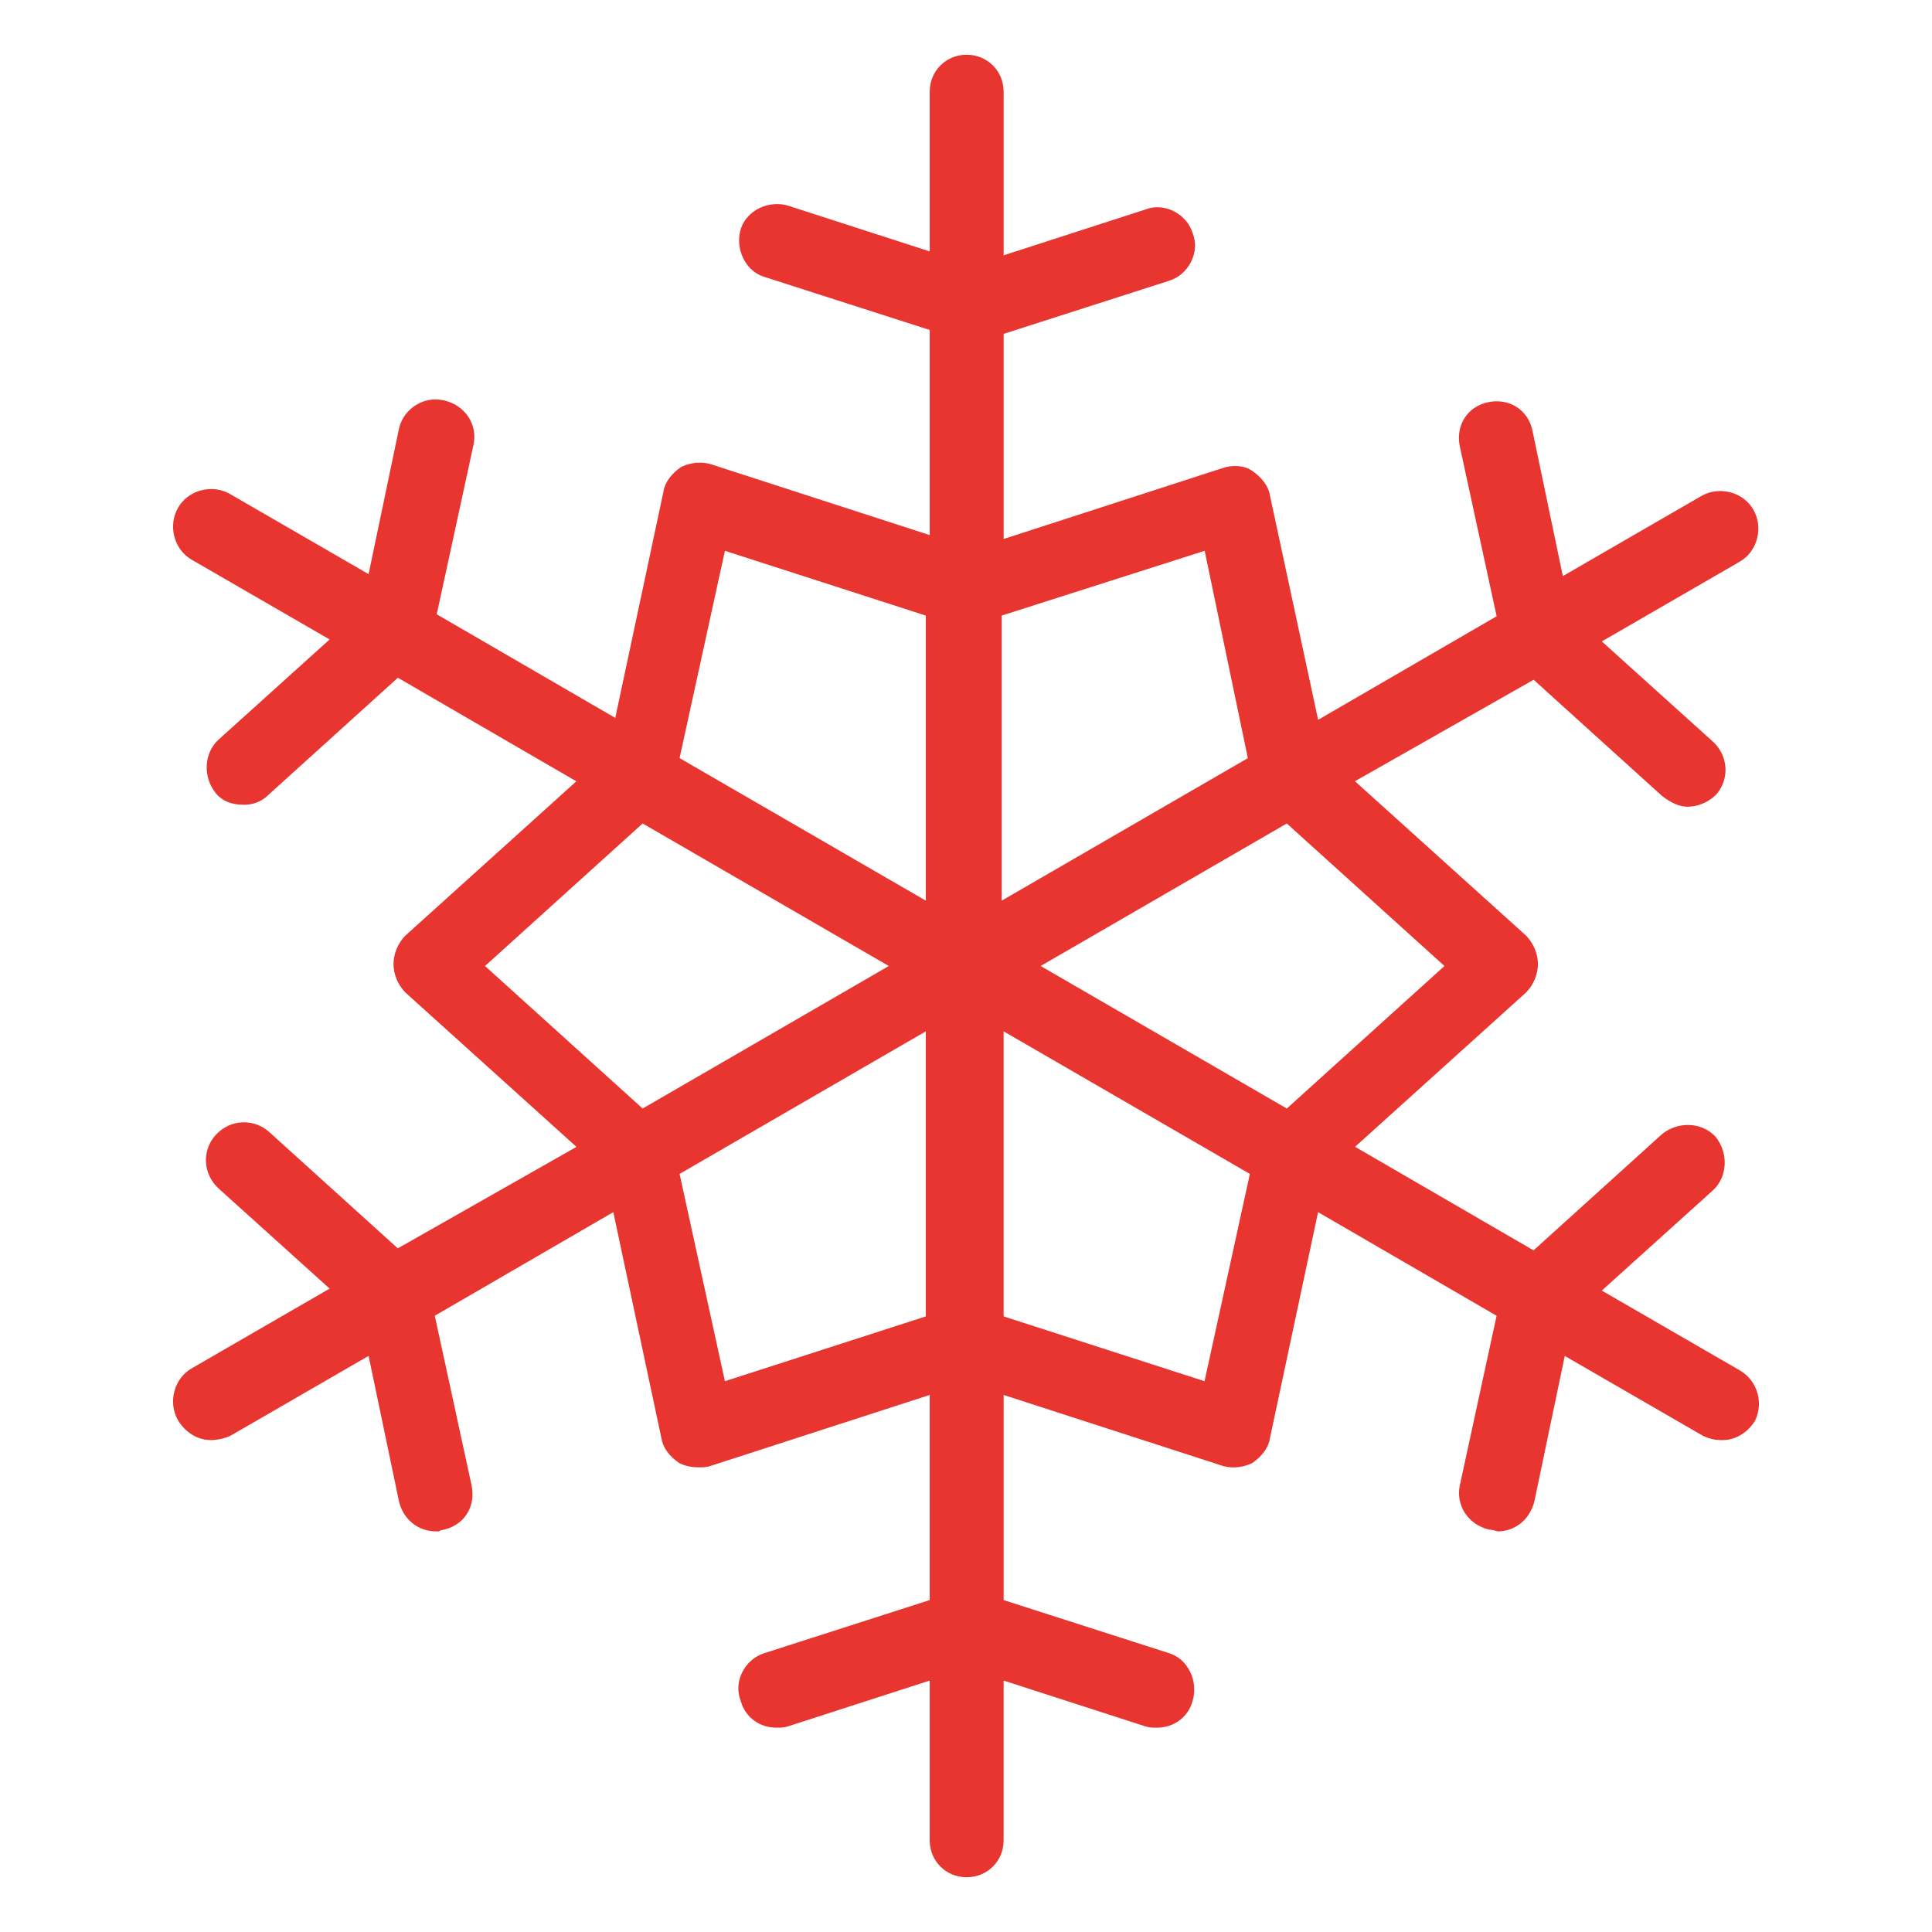
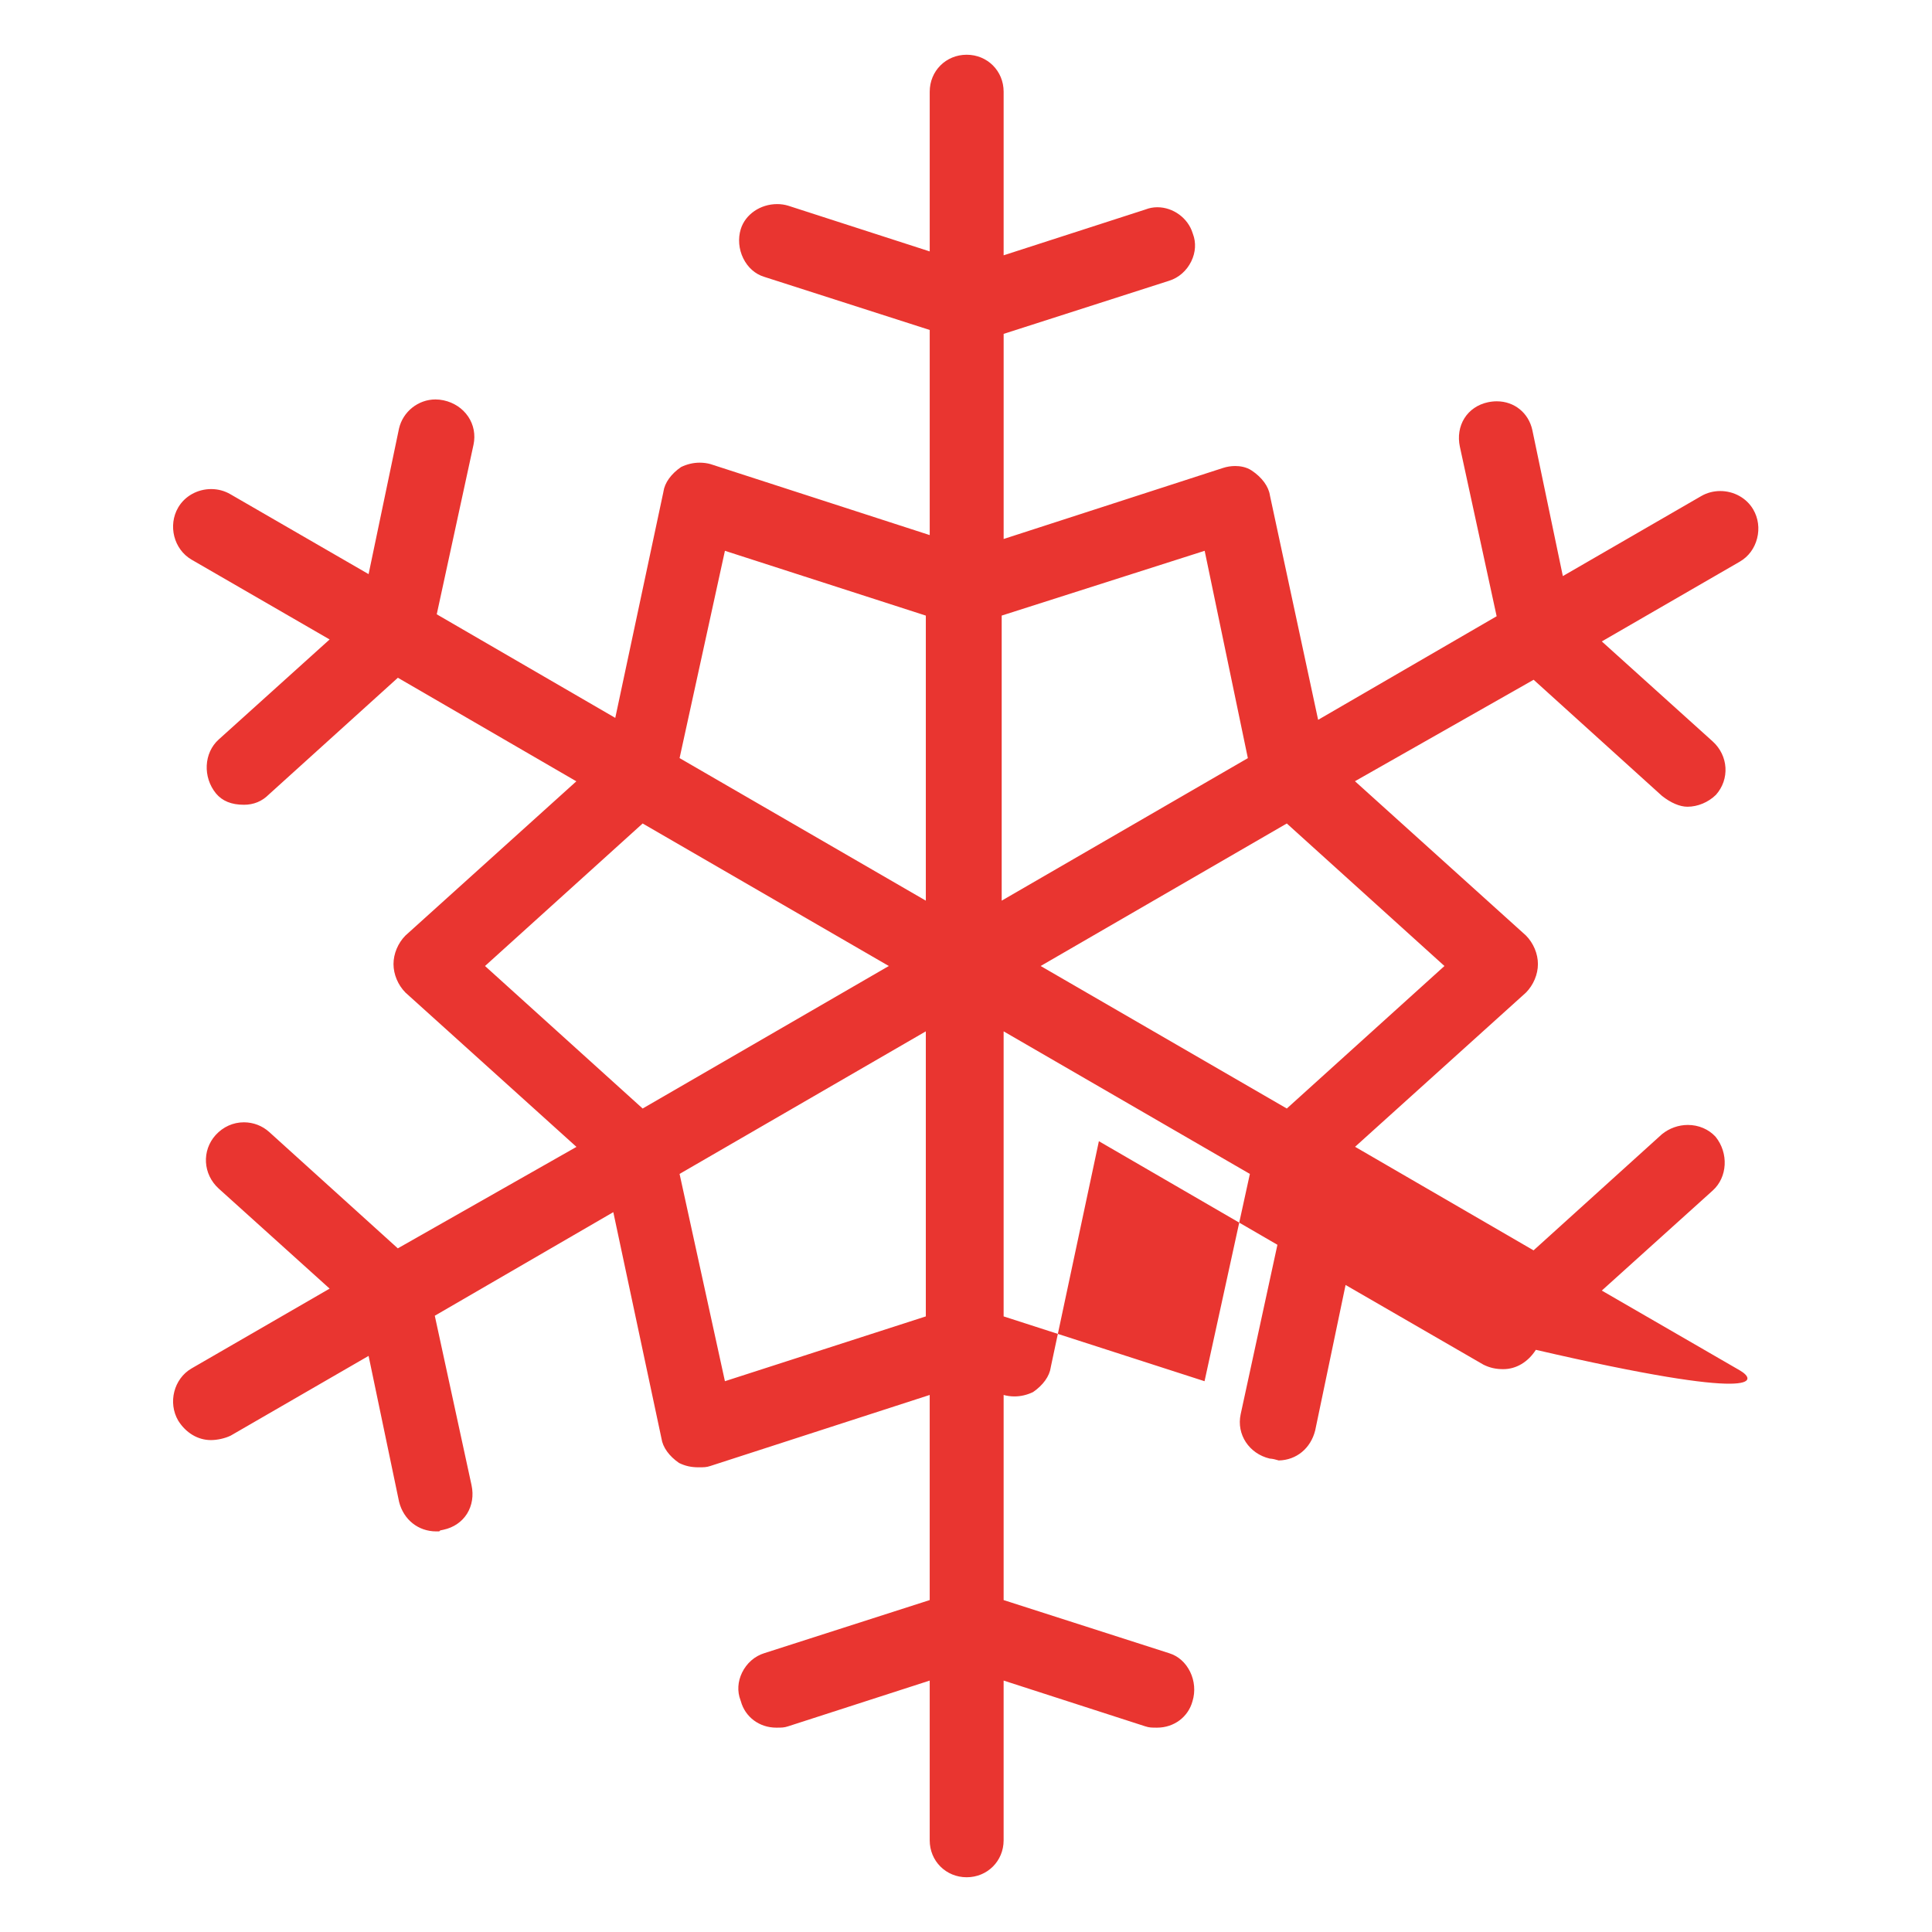
<svg xmlns="http://www.w3.org/2000/svg" version="1.1" id="Layer_1" x="0px" y="0px" width="415.999px" height="416px" viewBox="90.14 89.14 415.999 416" enable-background="new 90.14 89.14 415.999 416" xml:space="preserve">
-   <path fill="#E93530" d="M464.778,384.223l-29.74-17.195l23.887-21.545c3.188-2.87,3.459-8.049,0.613-11.574  c-1.479-1.619-3.648-2.546-5.962-2.546c-2.014,0-3.989,0.702-5.57,1.979l-27.659,25.025l-38.433-22.3l36.801-33.208  c1.61-1.635,2.571-3.925,2.571-6.138c0-2.215-0.961-4.505-2.571-6.14l-36.825-33.229l38.47-21.847l27.636,25.005  c1.902,1.507,3.852,2.336,5.493,2.336c2.212,0,4.5-0.96,6.134-2.569c2.99-3.373,2.688-8.407-0.701-11.489l-23.882-21.537  l29.748-17.198c1.83-1.067,3.146-2.842,3.692-4.989c0.549-2.152,0.252-4.364-0.836-6.229c-1.427-2.446-4.149-3.966-7.105-3.966  c-1.459,0-2.882,0.38-4.114,1.1l-29.774,17.214l-6.562-31.411c-0.797-3.717-3.877-6.223-7.662-6.223  c-0.631,0-1.275,0.07-1.916,0.207c-2.156,0.462-3.949,1.682-5.051,3.435c-1.104,1.759-1.452,3.941-0.979,6.146l7.916,36.494  l-38.437,22.302l-10.375-48.298c-0.275-1.939-1.71-3.901-3.933-5.384c-1.198-0.799-2.591-0.967-3.549-0.967  c-0.9,0-1.812,0.146-2.64,0.422l-47.218,15.289v-44.166l35.621-11.433c2.063-0.636,3.796-2.158,4.781-4.187  c0.944-1.94,1.066-4.045,0.344-5.924l-0.057-0.162c-0.991-3.22-4.184-5.558-7.59-5.558c-0.867,0-1.711,0.155-2.511,0.463  l-0.129,0.045l-30.461,9.841v-35.229c0-4.463-3.496-7.958-7.958-7.958c-4.463,0-7.958,3.495-7.958,7.958v34.393l-30.461-9.841  c-0.742-0.229-1.555-0.35-2.385-0.35c-3.641,0-6.865,2.221-7.844,5.399c-0.621,2.019-0.427,4.305,0.536,6.27  c0.969,1.979,2.567,3.396,4.503,3.991l35.65,11.443v44.167l-47.195-15.283c-0.704-0.199-1.514-0.312-2.322-0.312  c-1.371,0-2.723,0.315-4.018,0.939c-2.146,1.471-3.53,3.395-3.801,5.297l-0.03,0.167l-10.34,48.552l-38.441-22.305l7.915-36.5  c0.458-2.139,0.053-4.298-1.145-6.074c-1.203-1.783-3.086-3.026-5.302-3.502c-0.578-0.124-1.165-0.187-1.742-0.187  c-3.711,0-7.011,2.63-7.847,6.253l-6.553,31.359l-29.765-17.208c-1.243-0.726-2.667-1.105-4.125-1.105  c-2.957,0-5.68,1.52-7.106,3.965c-2.254,3.863-0.941,9.002,2.865,11.224l29.74,17.192l-23.887,21.544  c-3.203,2.883-3.46,8.095-0.576,11.621c1.357,1.629,3.33,2.43,6.014,2.43c2.088,0,3.886-0.738,5.343-2.195l0.092-0.086  l27.709-25.069l38.43,22.299l-36.799,33.208c-1.612,1.635-2.572,3.925-2.572,6.14c0,2.214,0.96,4.504,2.572,6.139l36.824,33.229  l-38.469,21.848l-27.695-25.059c-1.489-1.341-3.425-2.081-5.444-2.081c-2.317,0-4.479,0.976-6.089,2.745  c-3.026,3.364-2.736,8.434,0.669,11.528l23.879,21.537l-29.749,17.199c-3.797,2.216-5.109,7.355-2.856,11.22  c1.653,2.644,4.235,4.196,7.043,4.196c1.396,0,3.059-0.376,4.259-0.961l29.694-17.168l6.563,31.413  c0.961,3.837,4.115,6.377,8.011,6.377c0.193,0,0.452,0,0.647-0.011l0.198-0.198l0.723-0.154c2.153-0.462,3.946-1.682,5.047-3.434  c1.104-1.76,1.452-3.941,0.979-6.146l-7.915-36.495l38.439-22.305l10.369,48.72c0.271,1.904,1.656,3.828,3.803,5.296  c1.337,0.647,2.599,0.925,4.183,0.925c1.156,0,1.686,0,2.555-0.29l47.217-15.289v44.166l-35.621,11.436  c-2.062,0.635-3.795,2.156-4.781,4.183c-0.943,1.942-1.065,4.046-0.343,5.927l0.079,0.238c0.927,3.402,3.993,5.688,7.628,5.688  c1.157,0,1.687,0,2.556-0.29l30.483-9.848v34.393c0,4.463,3.496,7.958,7.958,7.958c4.462,0,7.958-3.495,7.958-7.958v-34.393  l30.461,9.841c0.893,0.297,1.42,0.297,2.577,0.297c3.636,0,6.701-2.285,7.629-5.688c0.645-2.097,0.448-4.383-0.514-6.349  c-0.968-1.979-2.566-3.396-4.502-3.989l-35.65-11.443v-44.167l47.195,15.281c0.705,0.201,1.515,0.315,2.324,0.315  c1.369,0,2.72-0.316,4.015-0.939c2.148-1.473,3.531-3.396,3.803-5.297l0.029-0.168l10.339-48.551l38.442,22.304l-7.917,36.502  c-0.925,4.324,1.811,8.475,6.249,9.53c0.713,0.045,1.334,0.227,1.764,0.353c0.064,0.02,0.125,0.037,0.183,0.054  c3.813-0.076,6.887-2.6,7.854-6.472l6.542-31.314l29.696,17.166c1.366,0.673,2.644,0.961,4.257,0.961  c2.771,0,5.324-1.515,7.019-4.161C469.929,391.142,468.512,386.399,464.778,384.223z M228.515,327.827l-33.941-30.687l33.941-30.688  l53.005,30.688L228.515,327.827z M289.489,372.587l-43.259,13.955l-9.765-44.633l53.022-30.698L289.489,372.587L289.489,372.587z   M289.489,283.069l-53.023-30.696l9.765-44.635l43.259,13.955V283.069z M305.825,283.069v-61.382l43.704-13.949l9.301,44.645  L305.825,283.069z M349.502,386.542l-43.26-13.955v-61.376l53.022,30.698L349.502,386.542z M367.216,327.827l-53.004-30.687  l53.004-30.688l33.942,30.688L367.216,327.827z" />
+   <path fill="#E93530" d="M464.778,384.223l-29.74-17.195l23.887-21.545c3.188-2.87,3.459-8.049,0.613-11.574  c-1.479-1.619-3.648-2.546-5.962-2.546c-2.014,0-3.989,0.702-5.57,1.979l-27.659,25.025l-38.433-22.3l36.801-33.208  c1.61-1.635,2.571-3.925,2.571-6.138c0-2.215-0.961-4.505-2.571-6.14l-36.825-33.229l38.47-21.847l27.636,25.005  c1.902,1.507,3.852,2.336,5.493,2.336c2.212,0,4.5-0.96,6.134-2.569c2.99-3.373,2.688-8.407-0.701-11.489l-23.882-21.537  l29.748-17.198c1.83-1.067,3.146-2.842,3.692-4.989c0.549-2.152,0.252-4.364-0.836-6.229c-1.427-2.446-4.149-3.966-7.105-3.966  c-1.459,0-2.882,0.38-4.114,1.1l-29.774,17.214l-6.562-31.411c-0.797-3.717-3.877-6.223-7.662-6.223  c-0.631,0-1.275,0.07-1.916,0.207c-2.156,0.462-3.949,1.682-5.051,3.435c-1.104,1.759-1.452,3.941-0.979,6.146l7.916,36.494  l-38.437,22.302l-10.375-48.298c-0.275-1.939-1.71-3.901-3.933-5.384c-1.198-0.799-2.591-0.967-3.549-0.967  c-0.9,0-1.812,0.146-2.64,0.422l-47.218,15.289v-44.166l35.621-11.433c2.063-0.636,3.796-2.158,4.781-4.187  c0.944-1.94,1.066-4.045,0.344-5.924l-0.057-0.162c-0.991-3.22-4.184-5.558-7.59-5.558c-0.867,0-1.711,0.155-2.511,0.463  l-0.129,0.045l-30.461,9.841v-35.229c0-4.463-3.496-7.958-7.958-7.958c-4.463,0-7.958,3.495-7.958,7.958v34.393l-30.461-9.841  c-0.742-0.229-1.555-0.35-2.385-0.35c-3.641,0-6.865,2.221-7.844,5.399c-0.621,2.019-0.427,4.305,0.536,6.27  c0.969,1.979,2.567,3.396,4.503,3.991l35.65,11.443v44.167l-47.195-15.283c-0.704-0.199-1.514-0.312-2.322-0.312  c-1.371,0-2.723,0.315-4.018,0.939c-2.146,1.471-3.53,3.395-3.801,5.297l-0.03,0.167l-10.34,48.552l-38.441-22.305l7.915-36.5  c0.458-2.139,0.053-4.298-1.145-6.074c-1.203-1.783-3.086-3.026-5.302-3.502c-0.578-0.124-1.165-0.187-1.742-0.187  c-3.711,0-7.011,2.63-7.847,6.253l-6.553,31.359l-29.765-17.208c-1.243-0.726-2.667-1.105-4.125-1.105  c-2.957,0-5.68,1.52-7.106,3.965c-2.254,3.863-0.941,9.002,2.865,11.224l29.74,17.192l-23.887,21.544  c-3.203,2.883-3.46,8.095-0.576,11.621c1.357,1.629,3.33,2.43,6.014,2.43c2.088,0,3.886-0.738,5.343-2.195l0.092-0.086  l27.709-25.069l38.43,22.299l-36.799,33.208c-1.612,1.635-2.572,3.925-2.572,6.14c0,2.214,0.96,4.504,2.572,6.139l36.824,33.229  l-38.469,21.848l-27.695-25.059c-1.489-1.341-3.425-2.081-5.444-2.081c-2.317,0-4.479,0.976-6.089,2.745  c-3.026,3.364-2.736,8.434,0.669,11.528l23.879,21.537l-29.749,17.199c-3.797,2.216-5.109,7.355-2.856,11.22  c1.653,2.644,4.235,4.196,7.043,4.196c1.396,0,3.059-0.376,4.259-0.961l29.694-17.168l6.563,31.413  c0.961,3.837,4.115,6.377,8.011,6.377c0.193,0,0.452,0,0.647-0.011l0.198-0.198l0.723-0.154c2.153-0.462,3.946-1.682,5.047-3.434  c1.104-1.76,1.452-3.941,0.979-6.146l-7.915-36.495l38.439-22.305l10.369,48.72c0.271,1.904,1.656,3.828,3.803,5.296  c1.337,0.647,2.599,0.925,4.183,0.925c1.156,0,1.686,0,2.555-0.29l47.217-15.289v44.166l-35.621,11.436  c-2.062,0.635-3.795,2.156-4.781,4.183c-0.943,1.942-1.065,4.046-0.343,5.927l0.079,0.238c0.927,3.402,3.993,5.688,7.628,5.688  c1.157,0,1.687,0,2.556-0.29l30.483-9.848v34.393c0,4.463,3.496,7.958,7.958,7.958c4.462,0,7.958-3.495,7.958-7.958v-34.393  l30.461,9.841c0.893,0.297,1.42,0.297,2.577,0.297c3.636,0,6.701-2.285,7.629-5.688c0.645-2.097,0.448-4.383-0.514-6.349  c-0.968-1.979-2.566-3.396-4.502-3.989l-35.65-11.443v-44.167c0.705,0.201,1.515,0.315,2.324,0.315  c1.369,0,2.72-0.316,4.015-0.939c2.148-1.473,3.531-3.396,3.803-5.297l0.029-0.168l10.339-48.551l38.442,22.304l-7.917,36.502  c-0.925,4.324,1.811,8.475,6.249,9.53c0.713,0.045,1.334,0.227,1.764,0.353c0.064,0.02,0.125,0.037,0.183,0.054  c3.813-0.076,6.887-2.6,7.854-6.472l6.542-31.314l29.696,17.166c1.366,0.673,2.644,0.961,4.257,0.961  c2.771,0,5.324-1.515,7.019-4.161C469.929,391.142,468.512,386.399,464.778,384.223z M228.515,327.827l-33.941-30.687l33.941-30.688  l53.005,30.688L228.515,327.827z M289.489,372.587l-43.259,13.955l-9.765-44.633l53.022-30.698L289.489,372.587L289.489,372.587z   M289.489,283.069l-53.023-30.696l9.765-44.635l43.259,13.955V283.069z M305.825,283.069v-61.382l43.704-13.949l9.301,44.645  L305.825,283.069z M349.502,386.542l-43.26-13.955v-61.376l53.022,30.698L349.502,386.542z M367.216,327.827l-53.004-30.687  l53.004-30.688l33.942,30.688L367.216,327.827z" />
</svg>